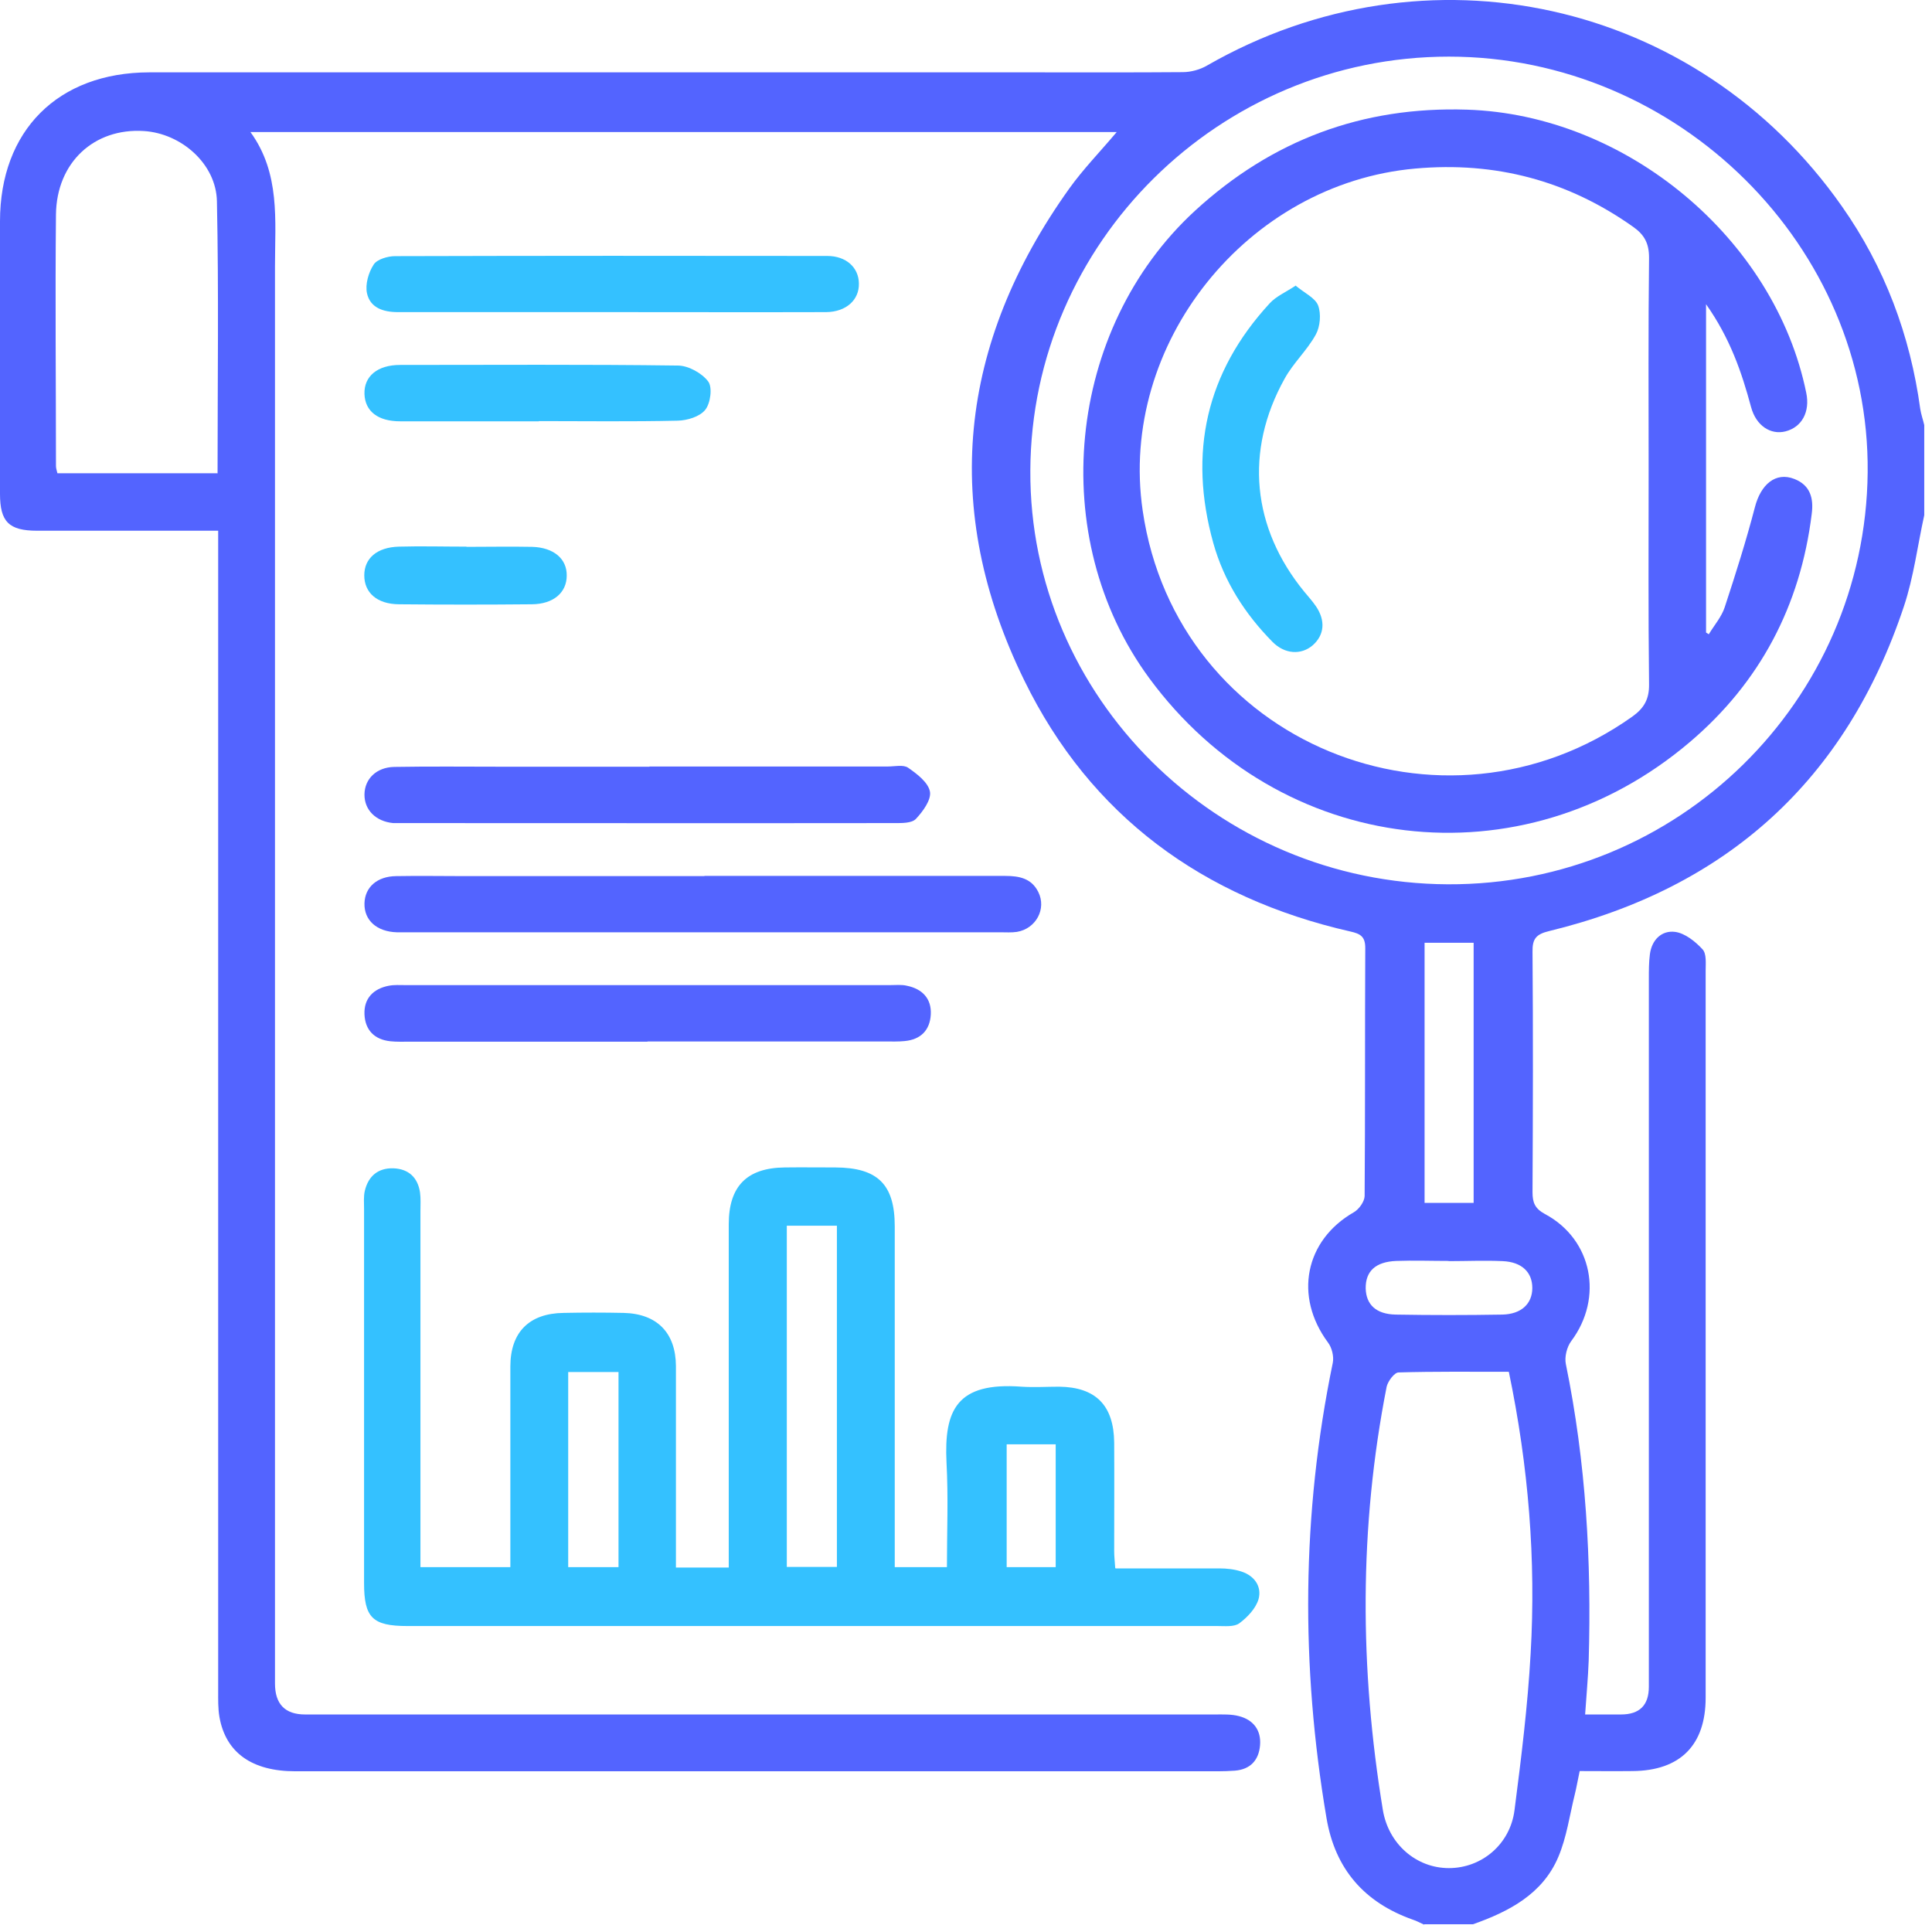
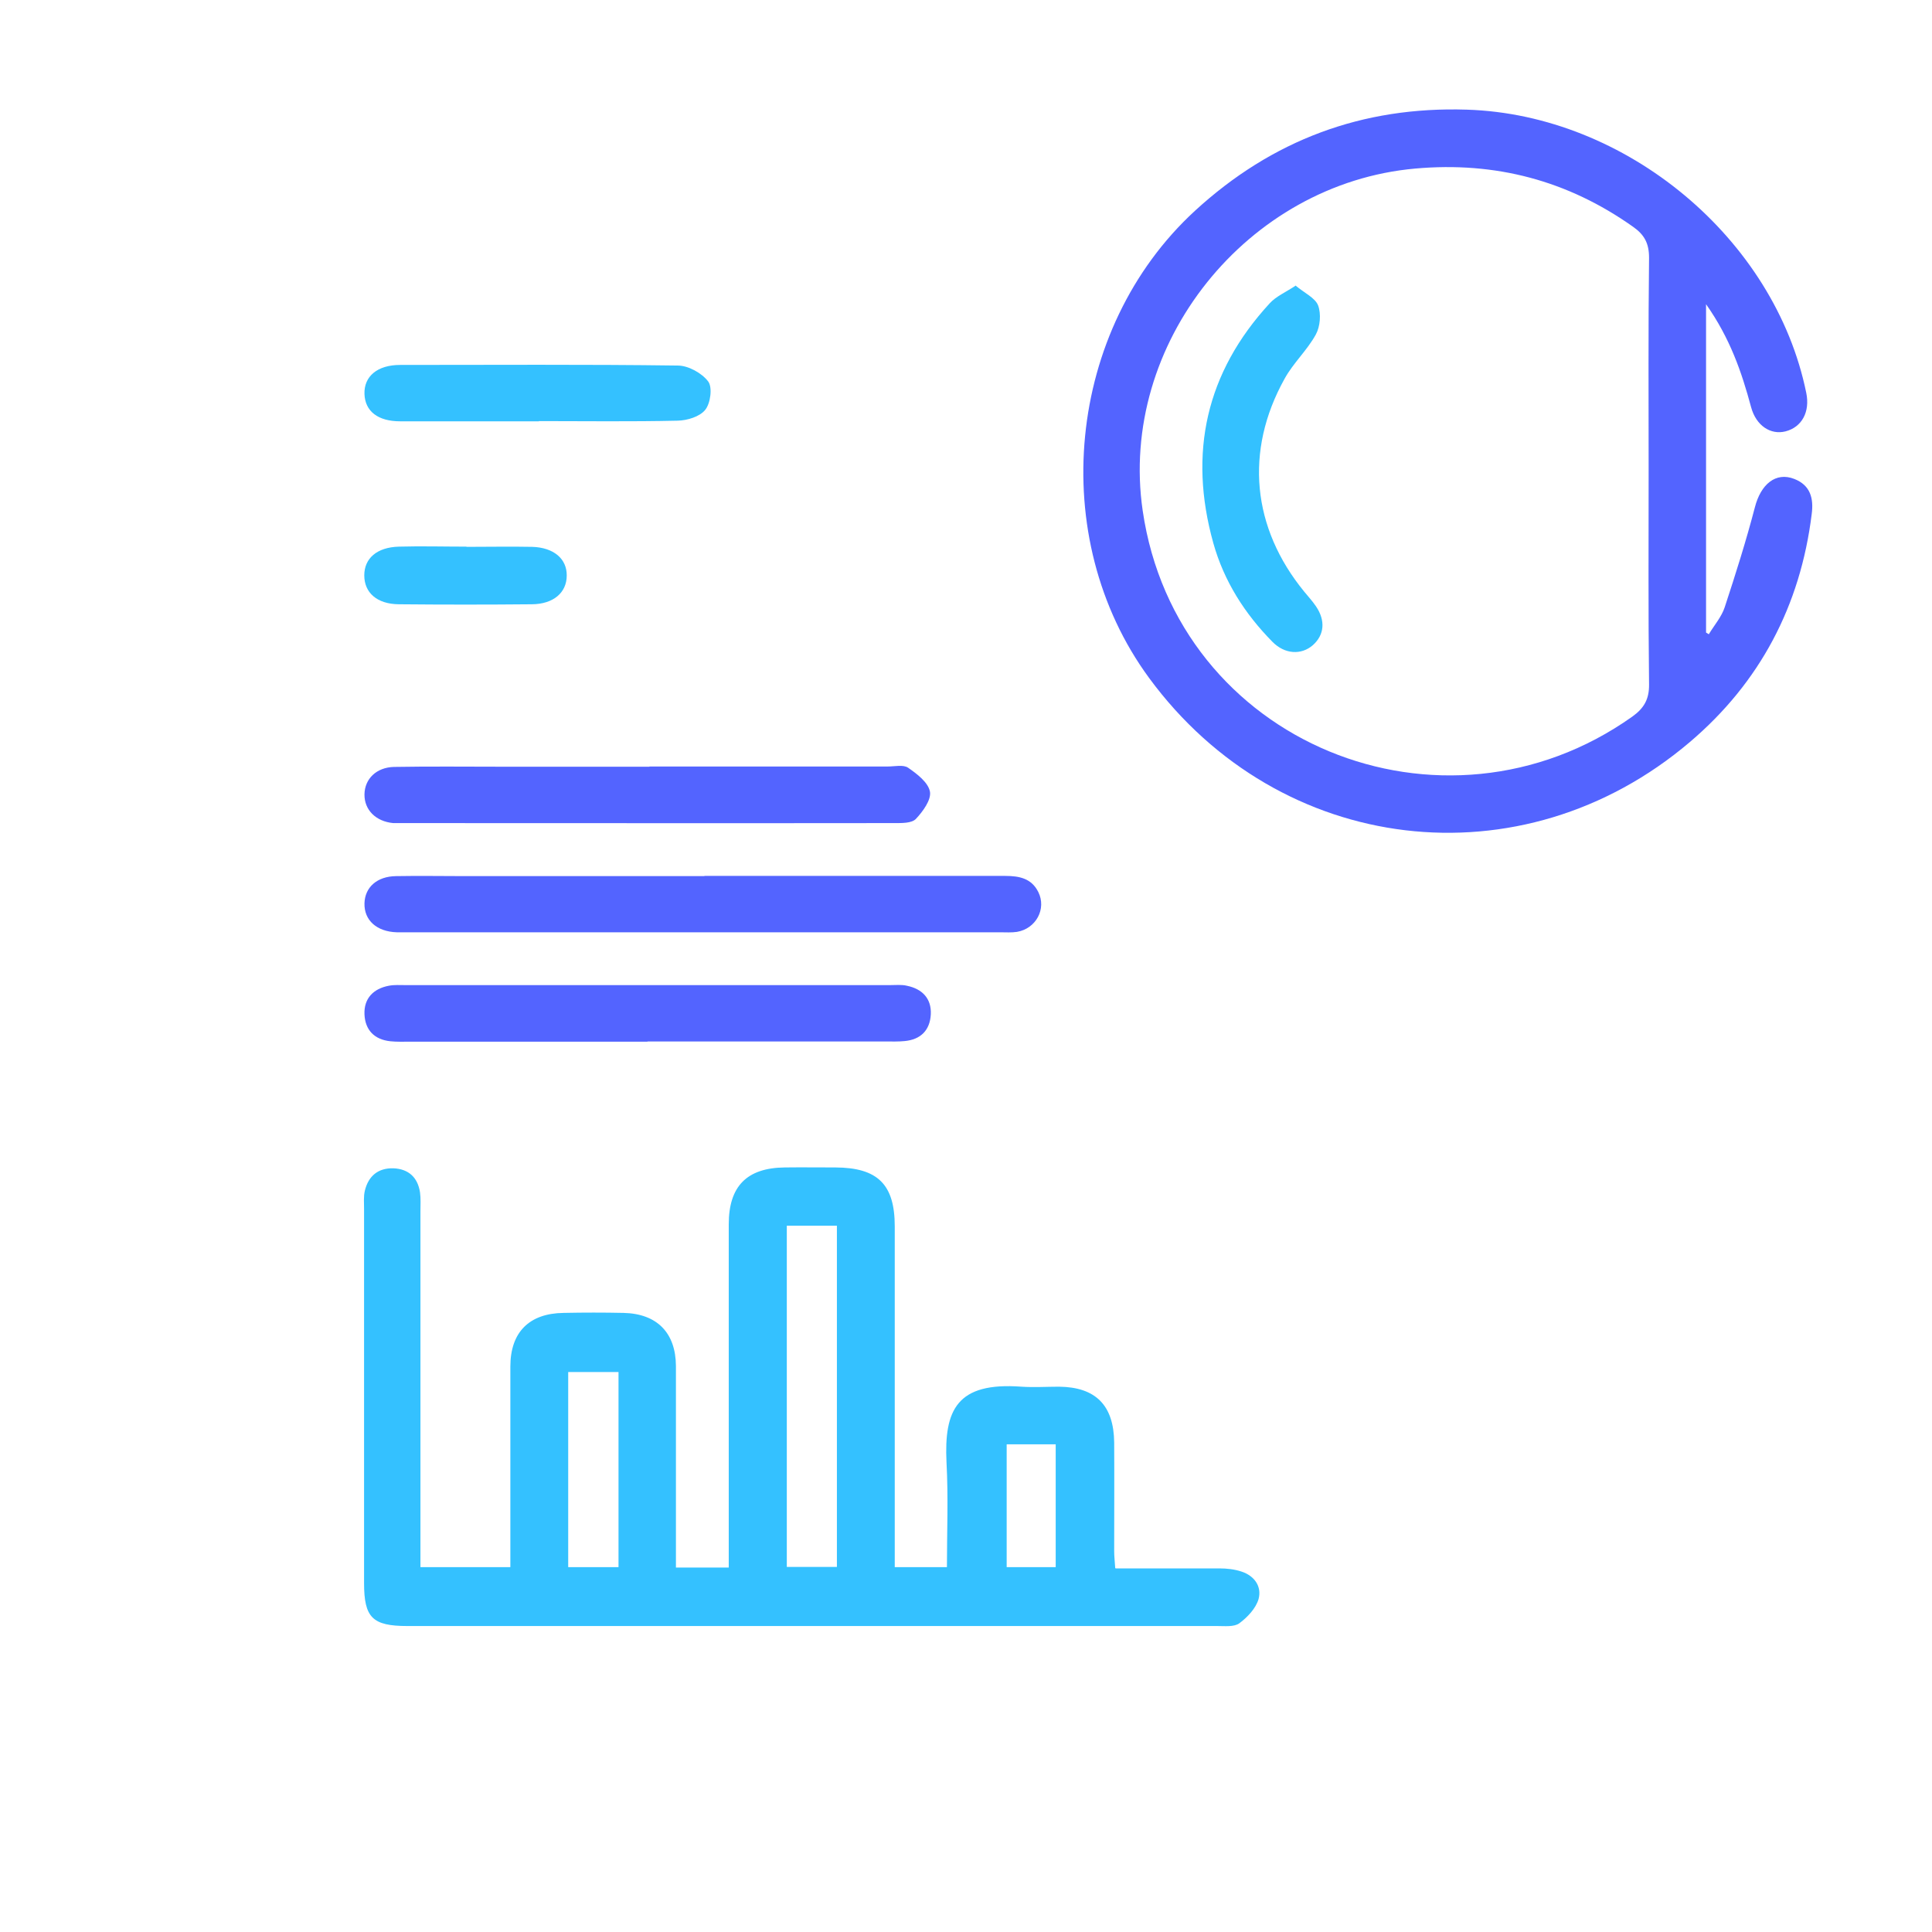
<svg xmlns="http://www.w3.org/2000/svg" width="100" height="100" viewBox="0 0 100 100" fill="none">
-   <path d="M73.715 99.622C73.519 99.535 73.335 99.427 73.129 99.362C70.612 98.472 69.104 96.737 68.659 94.1C67.325 86.225 67.368 78.37 68.985 70.538C69.05 70.212 68.941 69.757 68.735 69.486C66.967 67.099 67.542 64.202 70.069 62.749C70.341 62.597 70.623 62.195 70.633 61.913C70.666 57.639 70.644 53.354 70.666 49.069C70.666 48.483 70.427 48.331 69.885 48.212C62.27 46.476 56.444 42.234 53.016 35.216C48.676 26.352 49.609 17.782 55.348 9.755C56.064 8.756 56.921 7.878 57.8 6.836H12.964C14.515 8.973 14.233 11.403 14.233 13.79C14.233 38.242 14.233 62.684 14.233 87.136C14.233 88.206 14.754 88.741 15.795 88.741C31.493 88.741 47.179 88.741 62.877 88.741C63.3 88.741 63.734 88.72 64.135 88.828C64.884 89.023 65.285 89.566 65.22 90.336C65.155 91.106 64.721 91.584 63.918 91.649C63.626 91.67 63.333 91.681 63.04 91.681C47.125 91.681 31.2 91.681 15.285 91.681C13.04 91.681 11.684 90.716 11.358 88.871C11.282 88.427 11.293 87.971 11.293 87.515C11.293 67.967 11.293 48.418 11.293 28.858V27.47C10.653 27.47 10.078 27.47 9.503 27.47C6.975 27.47 4.448 27.47 1.92 27.47C0.456 27.47 0 27.003 0 25.561C0 20.863 0 16.155 0 11.458C0 6.76 2.994 3.755 7.724 3.745C22.998 3.745 38.262 3.745 53.537 3.745C56.097 3.745 58.657 3.755 61.217 3.734C61.64 3.734 62.118 3.604 62.486 3.387C73.812 -3.112 87.828 -0.031 95.335 10.677C97.548 13.823 98.872 17.348 99.392 21.167C99.436 21.449 99.534 21.72 99.599 22.002V26.667C99.251 28.24 99.056 29.857 98.546 31.386C95.552 40.379 89.379 45.955 80.191 48.19C79.507 48.353 79.312 48.592 79.323 49.264C79.356 53.408 79.345 57.563 79.323 61.707C79.323 62.239 79.442 62.553 79.963 62.836C82.426 64.148 83.001 67.175 81.33 69.41C81.102 69.713 80.972 70.234 81.048 70.603C82.089 75.68 82.382 80.8 82.23 85.964C82.198 86.854 82.111 87.754 82.046 88.741C82.751 88.741 83.326 88.741 83.901 88.741C84.863 88.741 85.344 88.264 85.344 87.309C85.344 75.094 85.344 62.868 85.344 50.653C85.344 50.23 85.344 49.807 85.398 49.394C85.496 48.635 86.016 48.147 86.7 48.234C87.21 48.299 87.752 48.733 88.121 49.134C88.338 49.362 88.284 49.872 88.284 50.251C88.284 62.792 88.284 75.333 88.284 87.873C88.284 90.325 86.971 91.649 84.509 91.67C83.587 91.681 82.664 91.67 81.764 91.67C81.656 92.169 81.601 92.516 81.514 92.864C81.243 93.959 81.091 95.098 80.657 96.118C79.844 98.038 78.108 98.939 76.242 99.6H73.715V99.622ZM74.94 45.771C86.841 45.825 96.55 36.3 96.67 24.454C96.789 12.759 86.895 2.931 74.995 2.931C63.127 2.931 53.385 12.553 53.33 24.346C53.265 36.073 62.996 45.717 74.94 45.771ZM78.097 71.004C76.134 71.004 74.257 70.983 72.391 71.037C72.174 71.037 71.838 71.492 71.773 71.775C70.341 79.065 70.373 86.365 71.577 93.688C71.87 95.446 73.302 96.693 74.995 96.693C76.687 96.693 78.162 95.467 78.39 93.699C78.737 91.009 79.074 88.307 79.225 85.595C79.507 80.735 79.117 75.908 78.097 71.004ZM11.261 24.508C11.261 19.746 11.326 15.092 11.228 10.427C11.195 8.485 9.384 6.901 7.442 6.782C4.871 6.619 2.929 8.409 2.897 11.1C2.853 15.439 2.897 19.778 2.897 24.118C2.897 24.237 2.94 24.356 2.972 24.497H11.25L11.261 24.508ZM76.275 62.261V48.798H73.736V62.261H76.275ZM74.984 65.266C74.083 65.266 73.172 65.233 72.272 65.266C71.198 65.309 70.677 65.797 70.688 66.687C70.71 67.522 71.219 68.021 72.239 68.043C74.083 68.075 75.917 68.075 77.761 68.043C78.748 68.021 79.312 67.478 79.312 66.665C79.312 65.851 78.77 65.32 77.783 65.276C76.85 65.233 75.906 65.276 74.973 65.276L74.984 65.266Z" fill="#5364FF" />
  <path d="M57.757 81.18C59.623 81.18 61.369 81.18 63.116 81.18C63.495 81.18 63.897 81.224 64.255 81.343C64.927 81.56 65.318 82.113 65.144 82.764C65.003 83.252 64.569 83.708 64.146 84.022C63.875 84.218 63.398 84.163 63.007 84.163C49.035 84.163 35.062 84.163 21.089 84.163C19.277 84.163 18.844 83.729 18.844 81.939C18.844 75.485 18.844 69.041 18.844 62.586C18.844 62.261 18.811 61.924 18.887 61.62C19.071 60.872 19.57 60.449 20.362 60.471C21.143 60.503 21.621 60.937 21.74 61.718C21.784 62.033 21.762 62.369 21.762 62.694C21.762 68.466 21.762 74.237 21.762 80.008V81.115H26.416C26.416 80.768 26.416 80.421 26.416 80.073C26.416 76.96 26.416 73.847 26.416 70.733C26.416 68.954 27.392 67.978 29.171 67.956C30.213 67.934 31.243 67.934 32.285 67.956C34.01 67.999 34.975 68.987 34.986 70.701C34.986 73.814 34.986 76.927 34.986 80.041C34.986 80.388 34.986 80.735 34.986 81.137H37.72V80.095C37.72 74.519 37.72 68.943 37.72 63.367C37.72 61.404 38.653 60.449 40.616 60.427C41.495 60.416 42.363 60.427 43.242 60.427C45.433 60.438 46.312 61.306 46.312 63.476C46.312 68.954 46.312 74.432 46.312 79.911C46.312 80.29 46.312 80.67 46.312 81.115H49.013C49.013 79.303 49.089 77.492 48.991 75.691C48.861 72.979 49.523 71.525 52.875 71.775C53.515 71.818 54.177 71.775 54.817 71.775C56.715 71.796 57.648 72.74 57.67 74.66C57.681 76.537 57.67 78.425 57.67 80.301C57.67 80.551 57.702 80.811 57.724 81.169L57.757 81.18ZM40.725 63.443V81.104H43.318V63.443H40.725ZM29.41 71.015V81.115H32.014V71.015H29.41ZM52.105 74.758V81.115H54.643V74.758H52.105Z" fill="#34C1FF" />
  <path d="M36.461 45.337C41.647 45.337 46.832 45.337 52.029 45.337C52.766 45.337 53.395 45.467 53.743 46.172C54.177 47.04 53.623 48.071 52.636 48.234C52.354 48.277 52.05 48.255 51.757 48.255C41.517 48.255 31.265 48.255 21.024 48.255C20.861 48.255 20.699 48.255 20.536 48.255C19.505 48.223 18.844 47.637 18.865 46.758C18.887 45.923 19.516 45.359 20.503 45.348C21.707 45.326 22.901 45.348 24.105 45.348C28.227 45.348 32.339 45.348 36.461 45.348V45.337Z" fill="#5364FF" />
  <path d="M33.608 39.674C37.72 39.674 41.842 39.674 45.954 39.674C46.312 39.674 46.757 39.566 47.006 39.739C47.462 40.054 48.047 40.499 48.134 40.976C48.21 41.399 47.765 42.007 47.407 42.386C47.19 42.614 46.681 42.603 46.301 42.603C37.817 42.614 29.323 42.603 20.84 42.603C20.677 42.603 20.514 42.603 20.352 42.603C19.451 42.517 18.855 41.92 18.865 41.117C18.876 40.314 19.484 39.718 20.395 39.696C22.272 39.663 24.148 39.685 26.036 39.685C28.564 39.685 31.091 39.685 33.619 39.685L33.608 39.674Z" fill="#5364FF" />
  <path d="M33.532 53.918C29.421 53.918 25.298 53.918 21.187 53.918C20.861 53.918 20.536 53.929 20.21 53.896C19.375 53.81 18.898 53.311 18.865 52.497C18.833 51.672 19.332 51.173 20.124 51.022C20.406 50.967 20.709 50.989 20.991 50.989C29.356 50.989 37.709 50.989 46.073 50.989C46.366 50.989 46.67 50.956 46.941 51.022C47.733 51.184 48.221 51.683 48.178 52.508C48.134 53.322 47.657 53.81 46.821 53.886C46.496 53.918 46.17 53.907 45.845 53.907C41.734 53.907 37.611 53.907 33.5 53.907L33.532 53.918Z" fill="#5364FF" />
-   <path d="M31.677 16.155C27.978 16.155 24.29 16.155 20.59 16.155C19.831 16.155 19.158 15.927 18.995 15.179C18.898 14.723 19.071 14.105 19.343 13.692C19.516 13.421 20.07 13.258 20.449 13.258C27.902 13.237 35.366 13.237 42.818 13.248C43.795 13.248 44.446 13.844 44.456 14.669C44.478 15.526 43.795 16.144 42.764 16.155C39.065 16.166 35.377 16.155 31.677 16.155Z" fill="#34C1FF" />
  <path d="M27.902 21.807C25.505 21.807 23.107 21.807 20.71 21.807C19.56 21.807 18.898 21.286 18.865 20.397C18.833 19.475 19.538 18.889 20.71 18.889C25.505 18.889 30.299 18.856 35.084 18.921C35.626 18.921 36.331 19.312 36.657 19.746C36.884 20.049 36.776 20.874 36.505 21.21C36.223 21.568 35.572 21.764 35.073 21.774C32.675 21.829 30.278 21.796 27.88 21.796L27.902 21.807Z" fill="#34C1FF" />
  <path d="M24.148 28.305C25.277 28.305 26.416 28.283 27.544 28.305C28.661 28.338 29.345 28.924 29.334 29.791C29.334 30.67 28.651 31.267 27.533 31.277C25.233 31.299 22.944 31.299 20.645 31.277C19.516 31.267 18.855 30.681 18.855 29.78C18.855 28.902 19.505 28.327 20.645 28.294C21.805 28.262 22.977 28.294 24.138 28.294L24.148 28.305Z" fill="#34C1FF" />
  <path d="M88.305 15.743V32.742C88.305 32.742 88.403 32.796 88.447 32.829C88.728 32.362 89.108 31.929 89.271 31.43C89.835 29.715 90.377 28.002 90.833 26.255C91.137 25.072 91.907 24.411 92.873 24.79C93.708 25.116 93.882 25.799 93.773 26.613C93.187 31.354 91.094 35.324 87.47 38.405C78.77 45.804 66.24 44.296 59.481 35.096C54.133 27.817 55.196 17.034 61.846 10.915C65.838 7.249 70.514 5.502 75.927 5.676C84.172 5.936 91.864 12.347 93.491 20.332C93.697 21.319 93.263 22.111 92.417 22.328C91.647 22.523 90.898 22.035 90.638 21.08C90.15 19.269 89.553 17.511 88.295 15.732L88.305 15.743ZM85.333 24.335C85.333 20.668 85.311 17.012 85.355 13.345C85.355 12.597 85.116 12.152 84.53 11.74C81.145 9.342 77.403 8.355 73.259 8.724C64.558 9.494 57.887 17.793 59.145 26.428C60.903 38.492 74.691 44.046 84.487 37.092C85.094 36.658 85.365 36.192 85.355 35.422C85.311 31.723 85.333 28.034 85.333 24.335Z" fill="#5364FF" />
  <path d="M67.053 14.777C67.52 15.168 68.073 15.417 68.225 15.808C68.388 16.242 68.334 16.904 68.106 17.316C67.661 18.13 66.934 18.791 66.489 19.605C64.406 23.348 64.808 27.329 67.509 30.627C67.715 30.876 67.932 31.115 68.117 31.386C68.616 32.124 68.55 32.861 67.954 33.393C67.357 33.914 66.5 33.87 65.86 33.219C64.428 31.766 63.354 30.084 62.801 28.11C61.499 23.445 62.421 19.279 65.719 15.7C66.045 15.341 66.533 15.135 67.075 14.777H67.053Z" fill="#34C1FF" />
</svg>